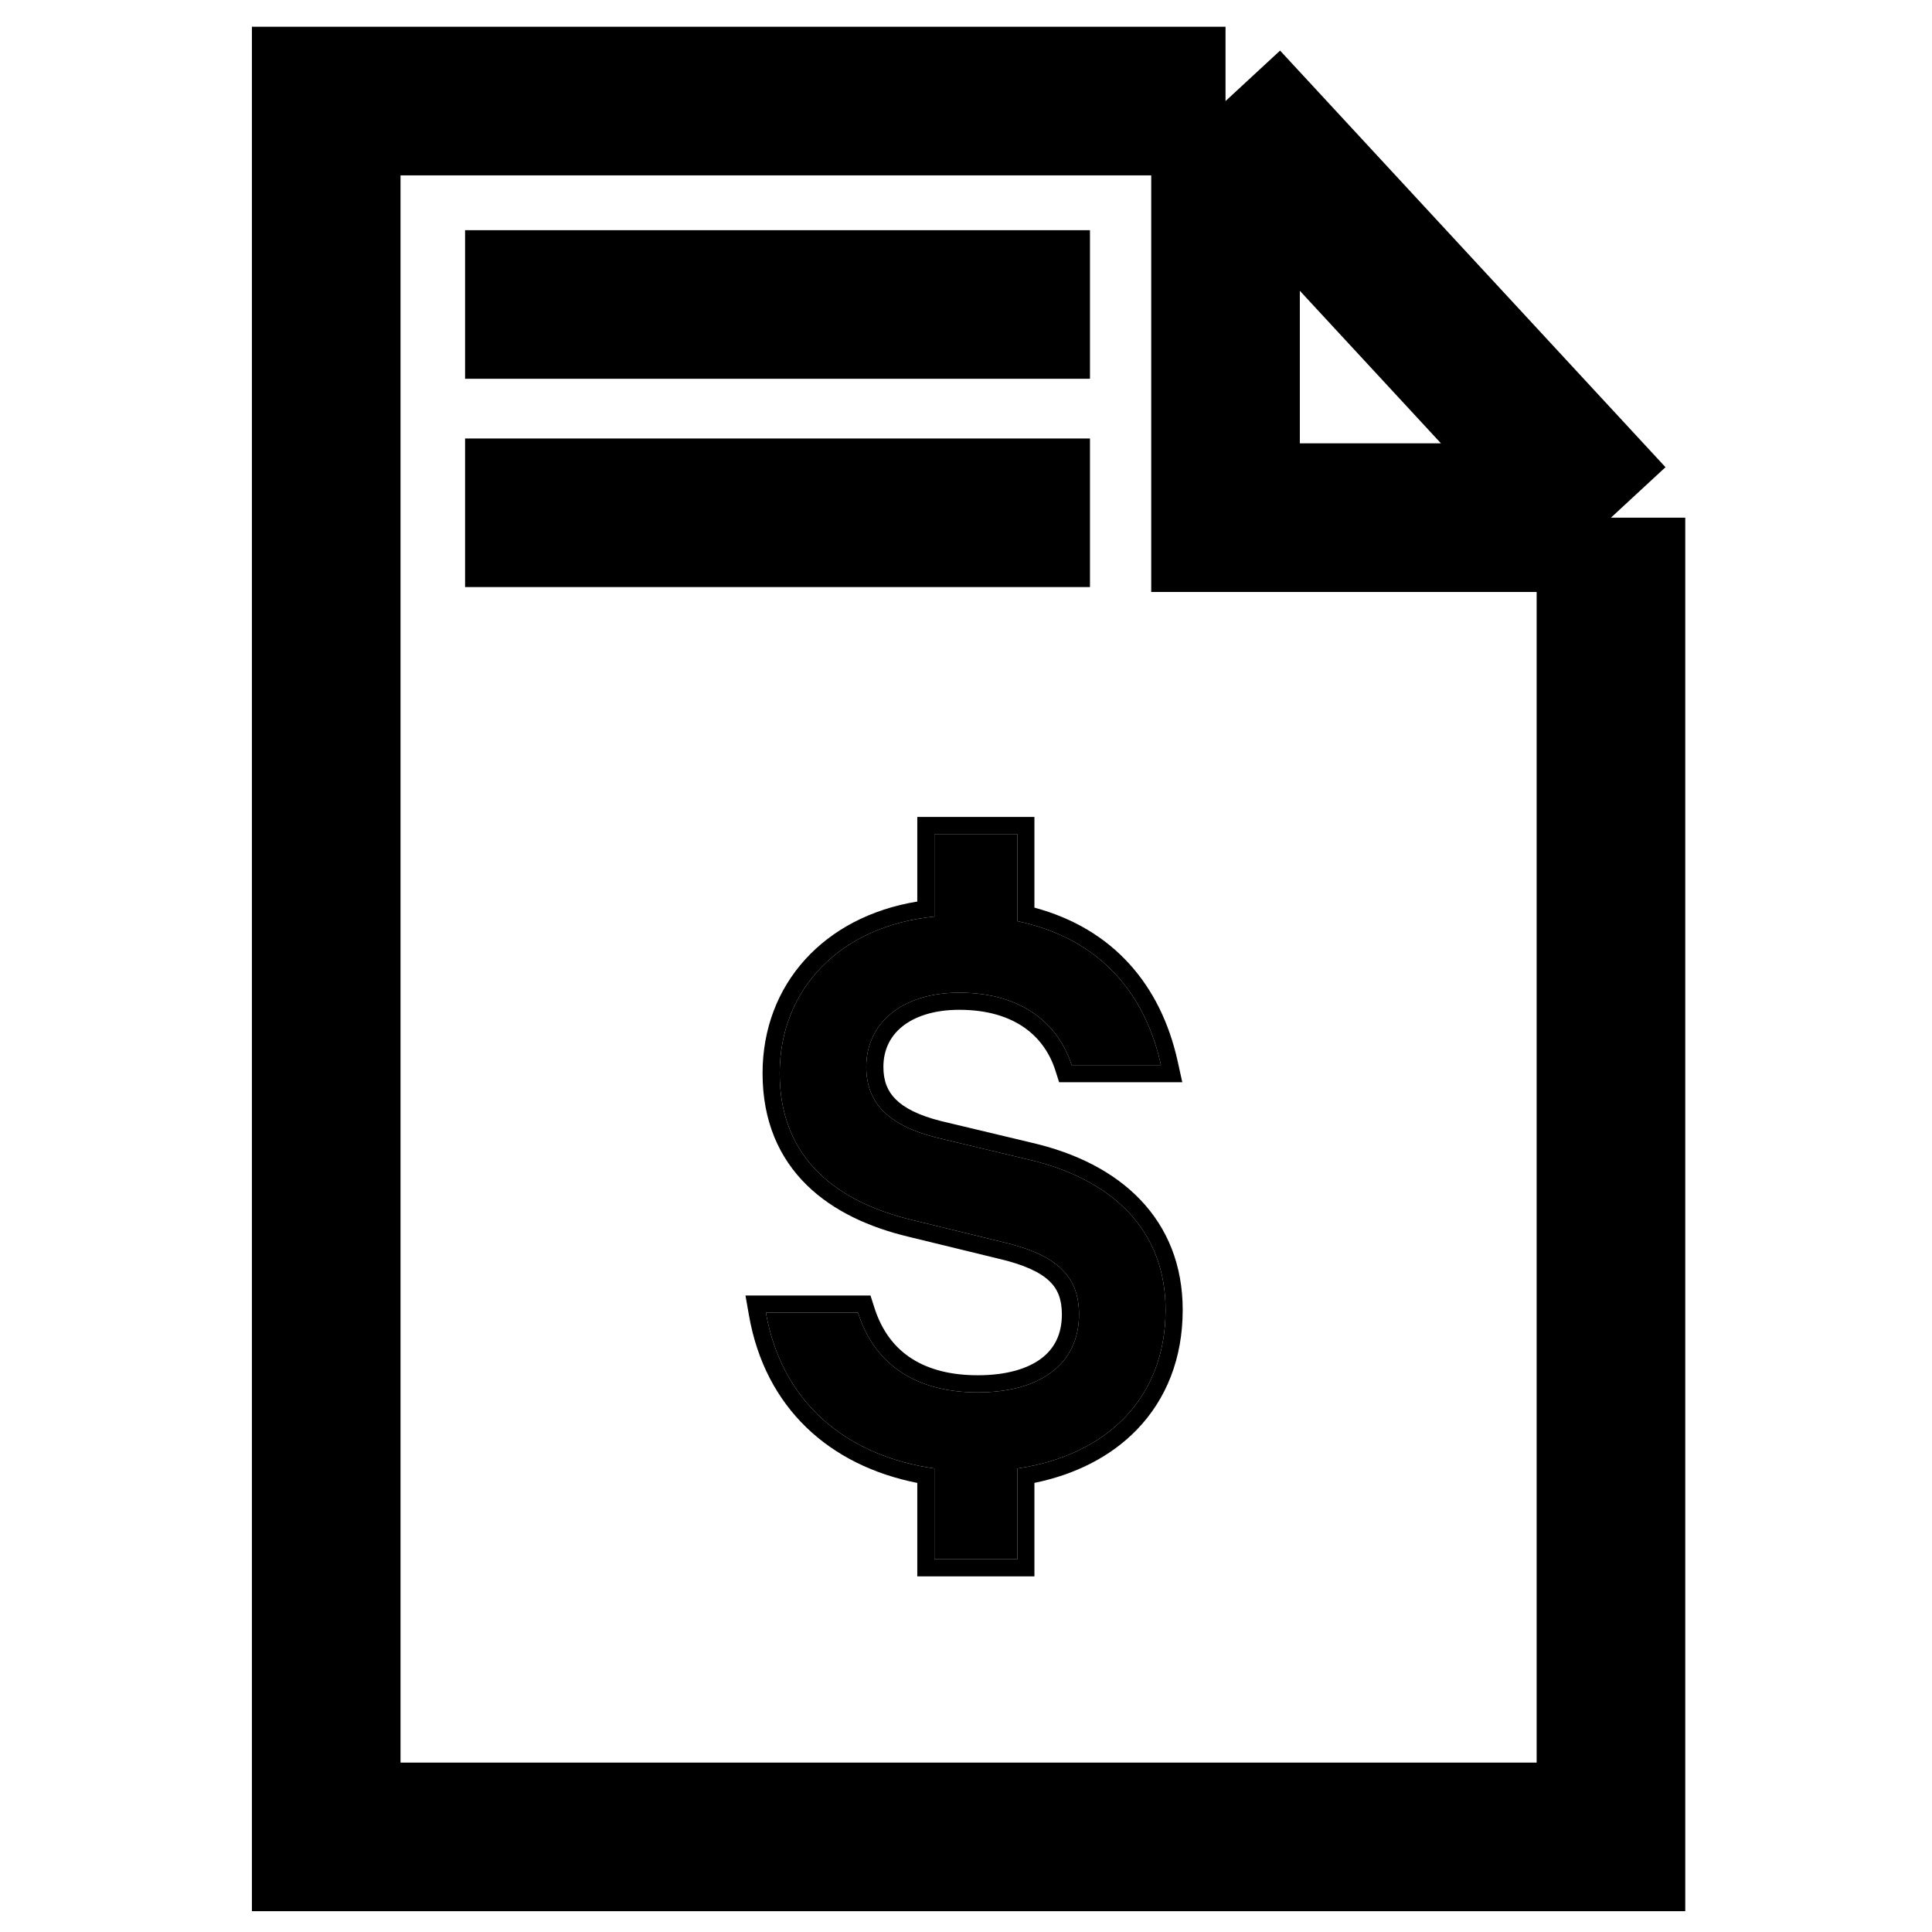
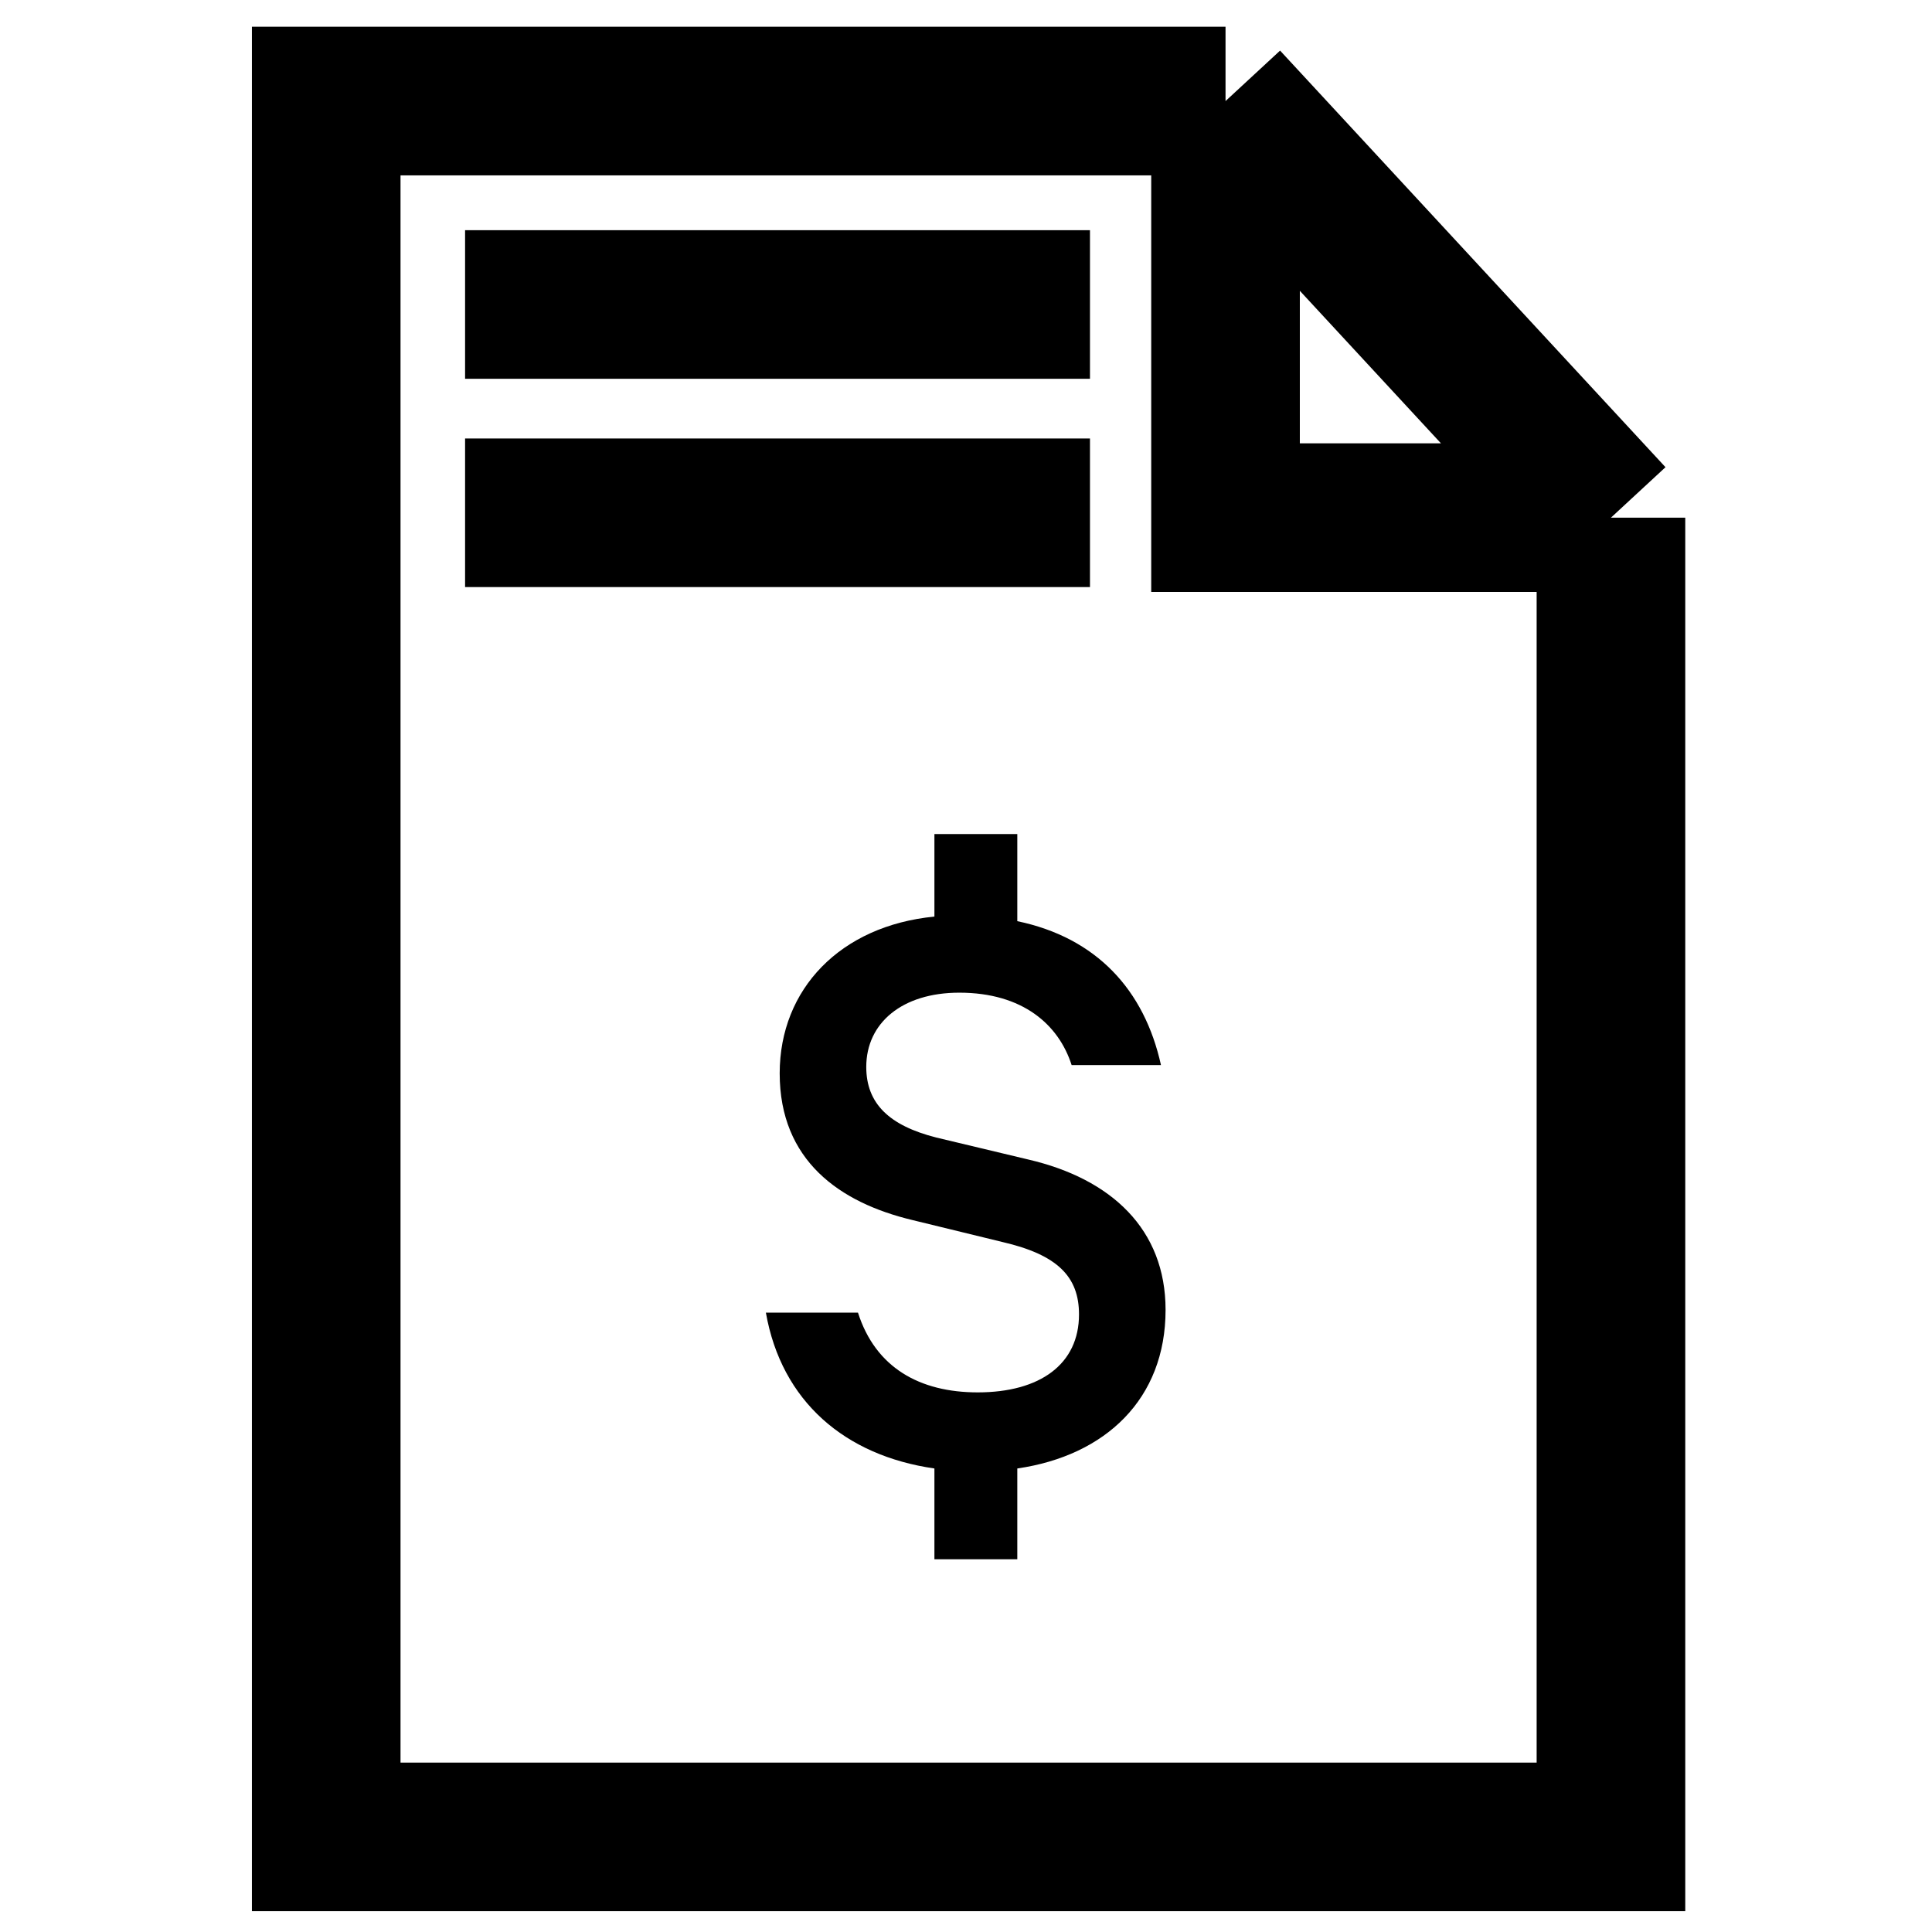
<svg xmlns="http://www.w3.org/2000/svg" width="325" height="325" viewBox="0 0 325 325" fill="none">
  <path d="M157.187 262.294V247.027C142.159 244.868 131.469 235.769 128.836 220.809H144.328C147.272 230.063 154.708 234.226 164.468 234.226C175.003 234.226 181.51 229.446 181.51 221.118C181.51 214.795 177.946 211.094 168.651 208.935L153.468 205.233C141.23 202.303 131.159 195.209 131.159 180.558C131.159 166.37 141.384 155.729 157.187 154.187V140.307H171.13V154.958C184.453 157.734 192.509 166.525 195.298 179.17H180.27C178.101 172.385 172.059 166.987 161.37 166.987C151.764 166.987 145.722 172.076 145.722 179.479C145.722 185.648 149.595 189.349 157.496 191.354L172.989 195.055C186.932 198.294 196.072 206.776 196.072 220.347C196.072 235.306 186.002 244.868 171.13 247.027V262.294H157.187Z" fill="black" />
-   <path fill-rule="evenodd" clip-rule="evenodd" d="M154.305 265.176V249.457C139.479 246.519 128.725 236.803 125.998 221.309L125.402 217.928H146.435L147.074 219.936C148.359 223.975 150.56 226.753 153.391 228.558C156.261 230.388 159.983 231.345 164.468 231.345C169.347 231.345 172.917 230.232 175.196 228.501C177.374 226.846 178.628 224.444 178.628 221.118C178.628 218.562 177.94 216.868 176.563 215.536C175.061 214.083 172.445 212.774 167.999 211.741L167.984 211.738L152.798 208.036C152.796 208.035 152.794 208.035 152.793 208.035C146.377 206.498 140.255 203.811 135.706 199.348C131.081 194.81 128.278 188.621 128.278 180.558C128.278 165.513 138.667 154.206 154.305 151.657V137.426H174.011V152.683C187.167 156.218 195.259 165.612 198.112 178.55L198.884 182.052H178.166L177.525 180.048C176.613 177.194 174.912 174.692 172.355 172.889C169.799 171.088 166.22 169.869 161.37 169.869C157.052 169.869 153.835 171.012 151.758 172.696C149.735 174.336 148.604 176.63 148.604 179.479C148.604 181.888 149.329 183.591 150.679 184.936C152.119 186.369 154.497 187.617 158.186 188.556L173.641 192.248C173.644 192.249 173.647 192.249 173.65 192.25C180.999 193.959 187.328 197.103 191.844 201.837C196.409 206.621 198.954 212.858 198.954 220.347C198.954 228.514 196.186 235.38 191.251 240.489C186.861 245.033 180.9 248.041 174.011 249.448V265.176H154.305ZM171.13 247.027C186.002 244.868 196.072 235.306 196.072 220.347C196.072 206.776 186.932 198.294 172.989 195.055L157.496 191.354C149.595 189.349 145.722 185.648 145.722 179.479C145.722 172.076 151.764 166.987 161.37 166.987C172.059 166.987 178.101 172.385 180.27 179.17H195.298C195.081 178.186 194.832 177.225 194.551 176.289C191.223 165.193 183.416 157.518 171.13 154.958V140.307H157.187V154.187C141.384 155.729 131.159 166.37 131.159 180.558C131.159 195.209 141.23 202.303 153.468 205.233L168.651 208.935C177.946 211.094 181.51 214.795 181.51 221.118C181.51 229.446 175.003 234.226 164.468 234.226C154.708 234.226 147.272 230.063 144.328 220.809H128.836C129.009 221.796 129.218 222.756 129.46 223.691C132.897 236.938 143.15 245.01 157.187 247.027V262.294H171.13V247.027Z" fill="black" />
  <path d="M206.158 17H54.875V309H270.993V87.08M206.158 17L270.993 87.08M206.158 17V87.08H270.993M78.235 51.22H183.355M78.235 86.26H183.355" stroke="black" stroke-width="25" />
</svg>